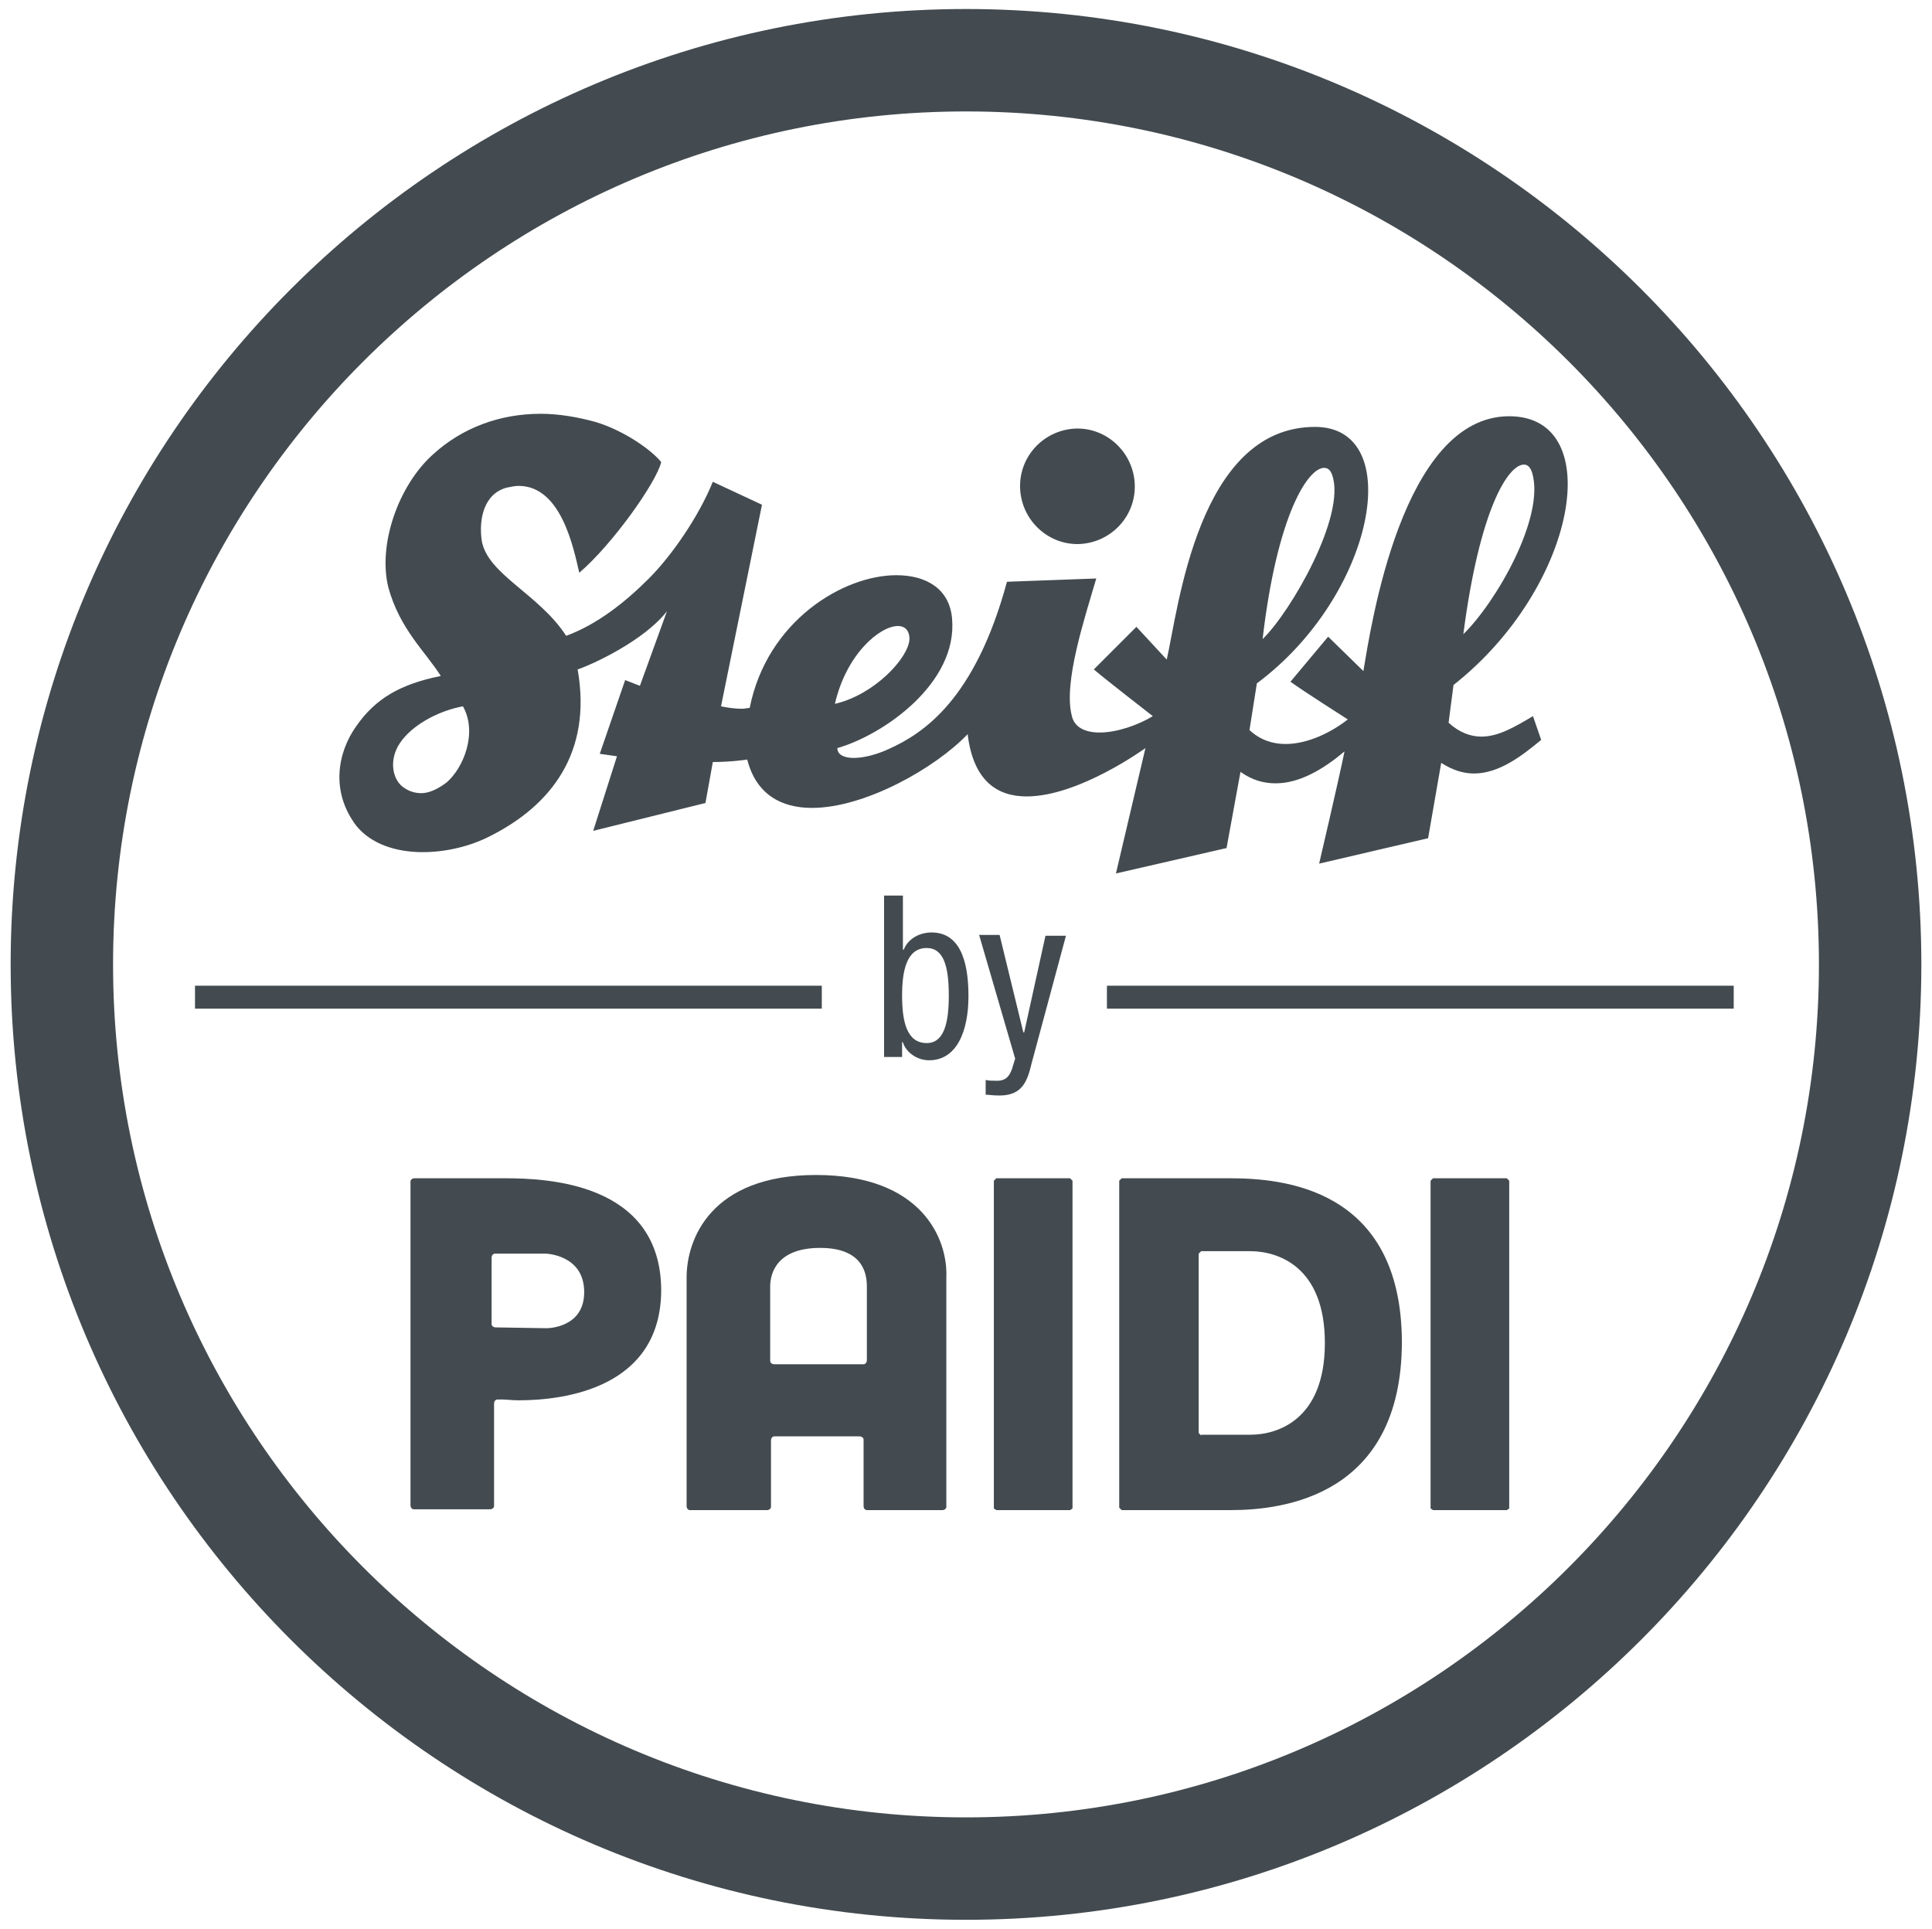
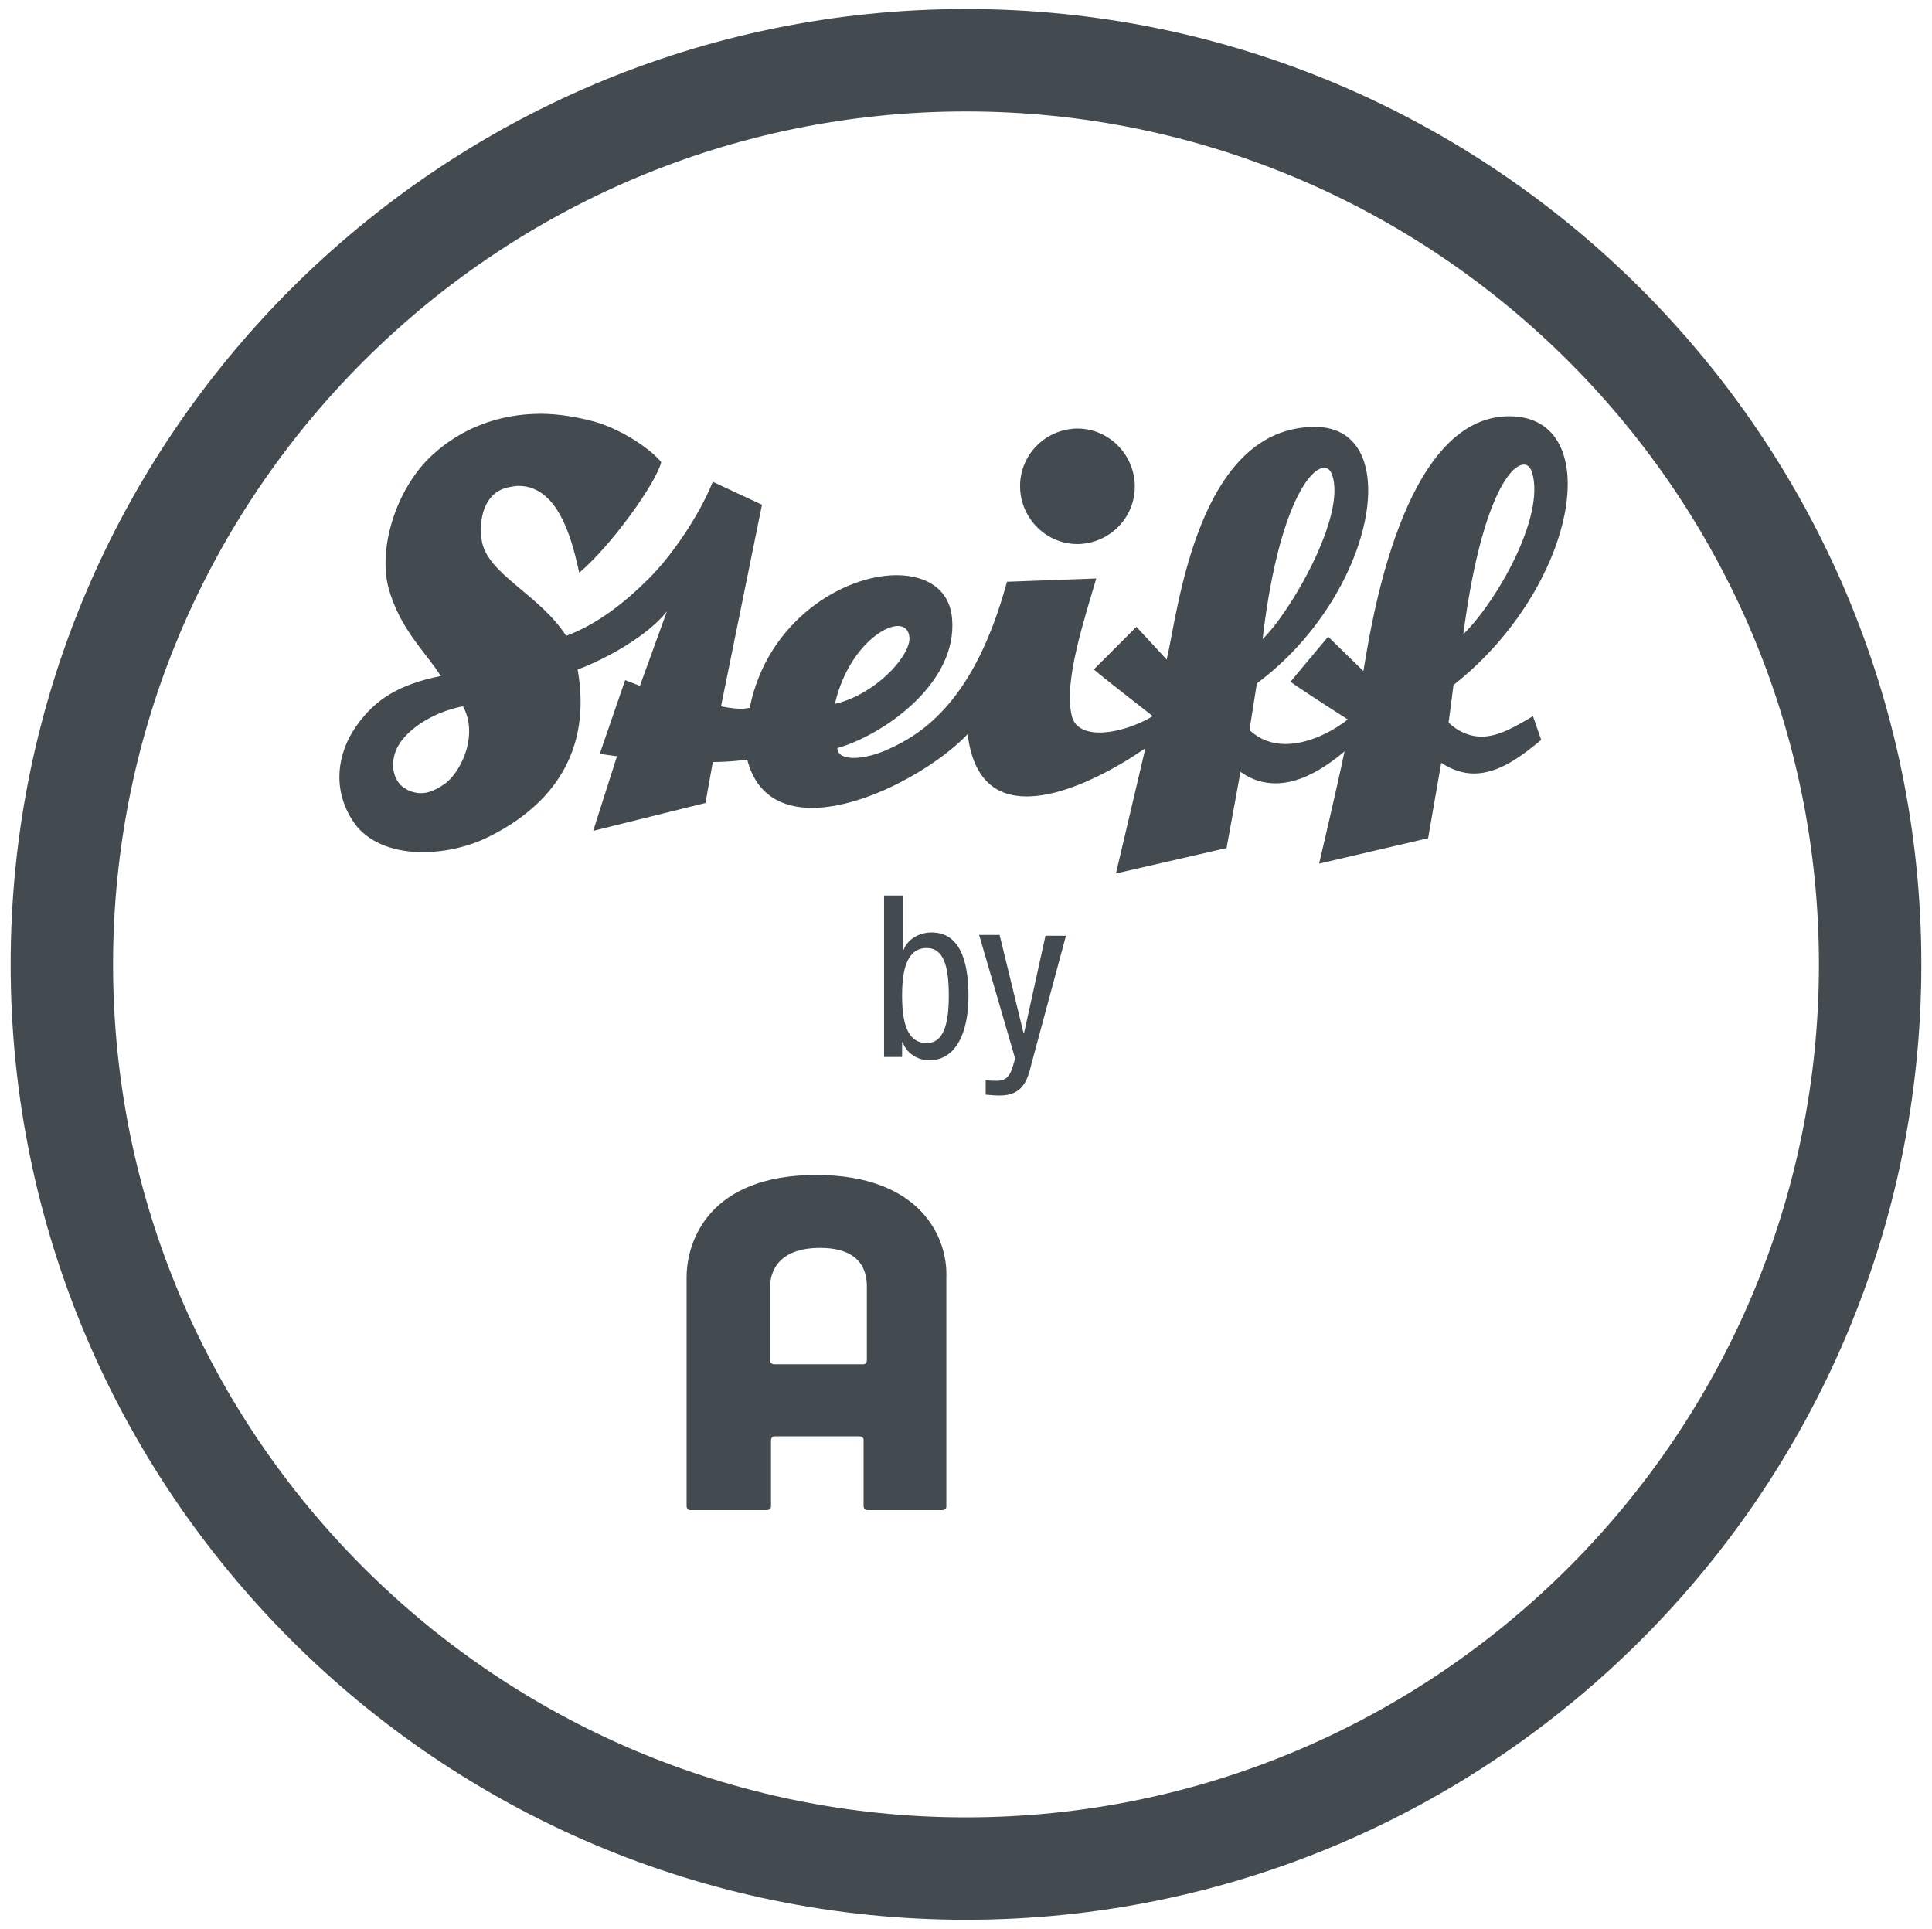
<svg xmlns="http://www.w3.org/2000/svg" xmlns:xlink="http://www.w3.org/1999/xlink" version="1.1" id="Ebene_1" x="0px" y="0px" viewBox="0 0 235.8 235.4" style="enable-background:new 0 0 235.8 235.4;" xml:space="preserve">
  <style type="text/css">
	.st0{clip-path:url(#SVGID_00000085249645406400028260000011261612242137875857_);fill:#434B50;}
	.st1{fill:#434B50;}
	.st2{clip-path:url(#SVGID_00000148620393958498602260000012959431659233273780_);fill:#434B50;}
</style>
  <g>
    <g>
      <defs>
        <rect id="SVGID_1_" x="1.3" y="1.1" width="233.2" height="233.2" />
      </defs>
      <clipPath id="SVGID_00000077323341454312575170000005511037037050814362_">
        <use xlink:href="#SVGID_1_" style="overflow:visible;" />
      </clipPath>
      <path style="clip-path:url(#SVGID_00000077323341454312575170000005511037037050814362_);fill:#434B50;" d="M66,50.5    c-5,0-9.6,1.7-13.2,5c-4.2,3.8-6.7,11-5.4,16.2c1.4,5.1,4.5,7.8,6.4,10.8c-5,1-8,2.8-10.3,6.1c-2.3,3.2-3.2,8,0,12.2    c1.8,2.2,4.8,3.2,8.1,3.2c2.8,0,5.8-0.7,8.3-2c7.3-3.7,12.4-10.1,10.6-20.3c1.8-0.6,8.1-3.5,10.9-7.1l-3.3,9.1L76.3,83l-3.1,9    l2.1,0.3l-2.9,9.1L86.1,98l0.9-5c2.3,0,4.2-0.3,4.2-0.3c1.1,4.3,4.2,5.9,7.9,5.9c6.5,0,15.1-4.9,19-9c0.7,5.8,3.7,7.6,7.2,7.6    c6.4,0,14.5-5.9,14.5-5.9l-3.6,15.3l13.5-3.1l1.7-9.3c1.4,1,2.8,1.4,4.3,1.4c2.9,0,5.8-1.7,8.4-3.9c-0.8,3.9-3.1,13.7-3.1,13.7    l13.3-3.1l1.6-9.2c1.4,0.9,2.7,1.3,4,1.3c3.1,0,5.9-2.2,8.2-4.1l-1-2.9c-2.2,1.3-4.2,2.5-6.3,2.5c-1.3,0-2.7-0.5-4-1.7l0.6-4.6    c15.1-11.9,18.8-32.8,6.8-32.8c-13.1,0-16.9,25.8-17.8,31.1l-4.3-4.2l-4.6,5.5c1.5,1.1,7,4.6,7,4.6c-1.9,1.5-4.8,3-7.6,3    c-1.6,0-3.1-0.5-4.4-1.7l0.9-5.7c14.4-10.7,18.3-31.3,7.1-31.3c-14.3,0-16.7,22.3-18.1,28.4l-3.7-4l-5.2,5.2    c1.4,1.2,7.2,5.7,7.2,5.7c-1.8,1.1-4.4,2-6.5,2c-1.7,0-3.1-0.6-3.4-2.1c-1-4,1.5-11.6,3-16.7L122.9,71    c-3.9,14.4-10.2,18.5-14.4,20.4c-1.5,0.7-3.1,1.1-4.3,1.1s-2-0.4-2-1.2c5.6-1.6,14.7-7.9,14-15.8c-0.3-3.6-3.1-5.3-6.8-5.3    c-6.5,0-15.8,5.6-17.9,16.2c-0.3,0-0.6,0.1-0.9,0.1c-1.3,0-2.6-0.3-2.6-0.3l5-24.6l-6-2.8c-1.7,4.2-5,9-7.8,11.8    c-2.9,2.9-6.3,5.6-10.1,7c-3.3-5.1-9.6-7.5-10.3-11.6c-0.4-2.7,0.3-5.8,3.1-6.5c0.5-0.1,1-0.2,1.4-0.2c5.2,0,6.7,7.6,7.4,10.6    c4-3.4,9.4-11,10-13.5c-1.1-1.4-4.4-3.8-8-4.9C70.5,50.9,68.2,50.5,66,50.5 M178.6,77.4c2-15.4,5.5-20.7,7.4-20.7    c0.5,0,0.8,0.4,1,1C188.6,63.1,182.6,73.5,178.6,77.4 M154.1,78c1.8-15.4,5.6-20.9,7.5-20.9c0.5,0,0.8,0.3,1,0.9    C164.3,62.9,157.6,74.6,154.1,78 M101.9,85.9c1.4-6.1,5.5-9.5,7.7-9.5c0.8,0,1.4,0.5,1.4,1.6C110.9,80.3,106.7,84.8,101.9,85.9     M51.4,96.8c-0.7,0-1.4-0.2-2-0.6c-1.5-0.9-2-3.4-0.6-5.5s4.5-3.9,7.7-4.5c1.8,3.2,0.1,7.5-2,9.3C53.3,96.4,52.3,96.8,51.4,96.8     M131.5,52.3h-0.1c-3.9,0.1-7,3.3-6.9,7.2c0.1,3.8,3.2,6.9,7,6.9h0.1c3.9-0.1,7-3.3,6.9-7.2C138.4,55.4,135.3,52.3,131.5,52.3" />
    </g>
-     <path class="st1" d="M23.8,120.3h76.5v2.8H23.8V120.3z M135.1,120.3h76.5v2.8h-76.5V120.3z" />
  </g>
  <g>
    <g>
      <defs>
        <rect id="SVGID_00000143575289991751817150000001451681893123405220_" x="1.3" y="1.1" width="233.2" height="233.2" />
      </defs>
      <clipPath id="SVGID_00000047778262272527173400000017688855547605272218_">
        <use xlink:href="#SVGID_00000143575289991751817150000001451681893123405220_" style="overflow:visible;" />
      </clipPath>
      <path style="clip-path:url(#SVGID_00000047778262272527173400000017688855547605272218_);fill:#434B50;" d="M110.2,109.3h-2.3V129    h2.2v-1.8h0.1c0.3,1.1,1.6,2.2,3.2,2.2c3.4,0,4.8-3.6,4.8-7.8c0-3.1-0.5-7.8-4.5-7.8c-1.5,0-2.9,0.8-3.4,2.1h-0.1L110.2,109.3    L110.2,109.3z M113.1,127.3c-2.5,0-3-2.8-3-5.8c0-2.9,0.5-5.8,3-5.8c2.1,0,2.7,2.3,2.7,5.8C115.8,124.9,115.2,127.3,113.1,127.3     M130.1,114.2h-2.5L125,126h-0.1l-2.9-11.9h-2.5l4.4,15.1l-0.4,1.3c-0.3,0.8-0.7,1.4-1.8,1.4c-0.6,0-1,0-1.4-0.1v1.8    c0.4,0,0.8,0.1,1.7,0.1c2.8,0,3.4-1.8,3.9-3.9L130.1,114.2L130.1,114.2z" />
    </g>
-     <path class="st1" d="M130.6,143.8h-9l-0.3,0.3v40l0.3,0.2h9l0.3-0.2v-40L130.6,143.8z M183.9,143.8h-9l-0.3,0.3v40l0.3,0.2h9   l0.3-0.2v-40L183.9,143.8z" />
-     <path class="st1" d="M150.1,143.8h-13.2l-0.3,0.3V184l0.3,0.3h13.3c6.4,0,20.9-1.7,20.9-20.6C171,144.9,156.4,143.8,150.1,143.8    M146.6,175.2l-0.3-0.3V153l0.3-0.3h6c3.3,0,9.1,1.8,9.1,11.2s-5.8,11.2-9.1,11.2h-6 M61.6,143.8h-11c-0.3,0-0.5,0.2-0.5,0.4   c0,0,0,0,0,0.1v39.4c0,0.3,0.2,0.5,0.4,0.5c0,0,0,0,0.1,0h9.2c0.3,0,0.5-0.2,0.5-0.4c0,0,0,0,0-0.1v-12.4c0-0.3,0.2-0.5,0.4-0.5   c0,0,0,0,0.1,0h0.5c0.5,0,1.2,0.1,2,0.1c5.6,0,17.4-1.5,17.4-13.5C80.6,144.3,66.7,143.8,61.6,143.8 M60.5,162   c-0.3,0-0.5-0.2-0.5-0.4c0,0,0,0,0-0.1v-8c0-0.3,0.2-0.5,0.4-0.5c0,0,0,0,0.1,0h6.1c0,0,4.7,0.1,4.7,4.7c0,4.3-4.3,4.4-4.6,4.4l0,0   L60.5,162L60.5,162z" />
    <path class="st1" d="M99.6,143.4c-12.9,0-15.8,7.9-15.8,12.5v27.9c0,0.3,0.2,0.5,0.4,0.5c0,0,0,0,0.1,0h9.3c0.3,0,0.5-0.2,0.5-0.4   c0,0,0,0,0-0.1v-8c0-0.3,0.2-0.5,0.4-0.5c0,0,0,0,0.1,0h10.3c0.3,0,0.5,0.2,0.5,0.4c0,0,0,0,0,0.1v8c0,0.3,0.2,0.5,0.4,0.5   c0,0,0,0,0.1,0h9.1c0.3,0,0.5-0.2,0.5-0.4c0,0,0,0,0-0.1v-27.9C115.7,151.2,112.5,143.4,99.6,143.4 M94.5,166.5   c-0.3,0-0.5-0.2-0.5-0.4c0,0,0,0,0-0.1v-9c0-1.7,0.9-4.7,6.1-4.7s5.7,3.1,5.7,4.7v9c0,0.3-0.2,0.5-0.4,0.5c0,0,0,0-0.1,0H94.5z    M117.9,1.1C53.6,1.1,1.3,53.4,1.3,117.7s52.3,116.6,116.6,116.6S234.5,182,234.5,117.7S182.2,1.1,117.9,1.1 M117.9,221.8   c-57.4,0-104.1-46.7-104.1-104.1S60.5,13.6,117.9,13.6S222,60.3,222,117.7S175.3,221.8,117.9,221.8" />
  </g>
</svg>